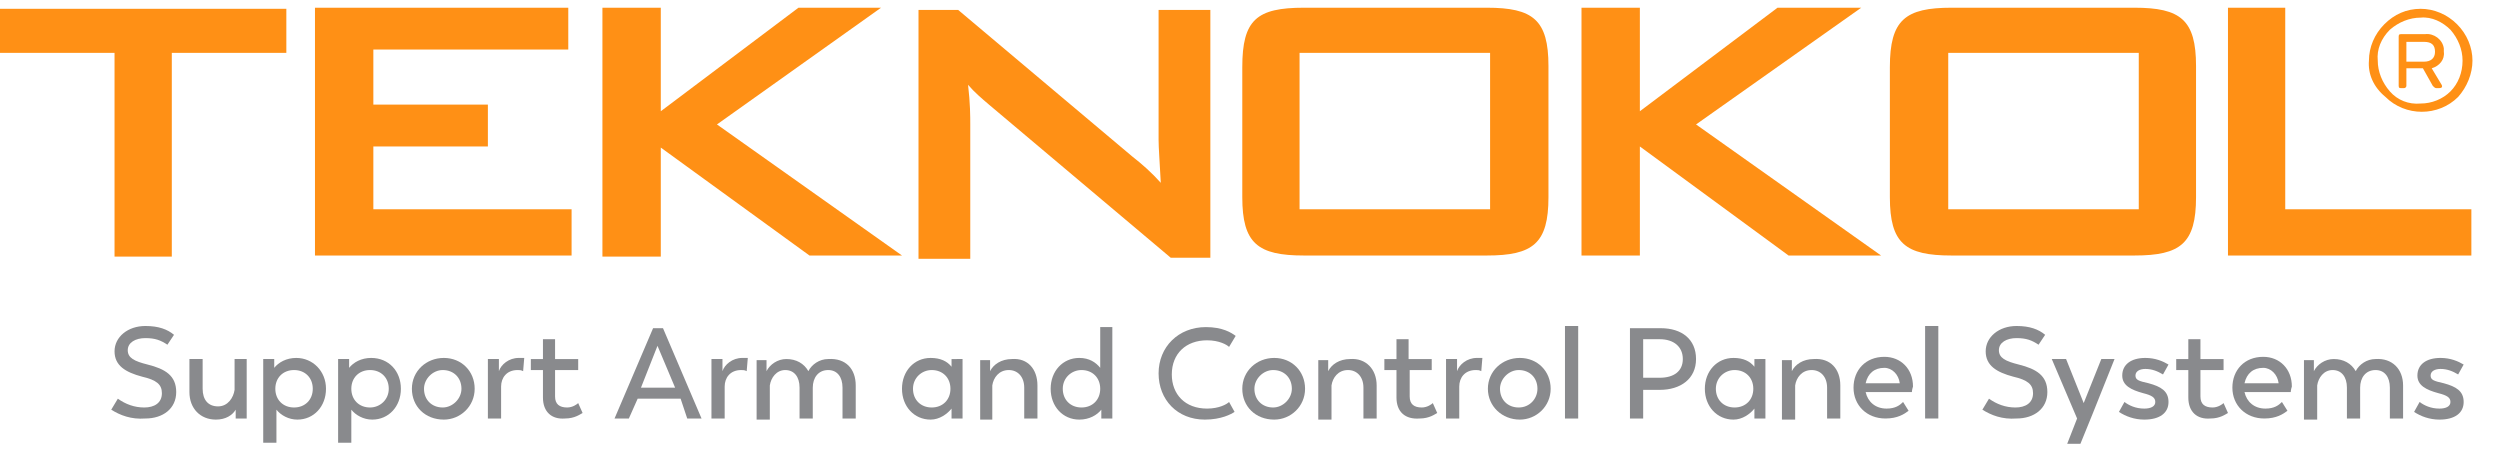
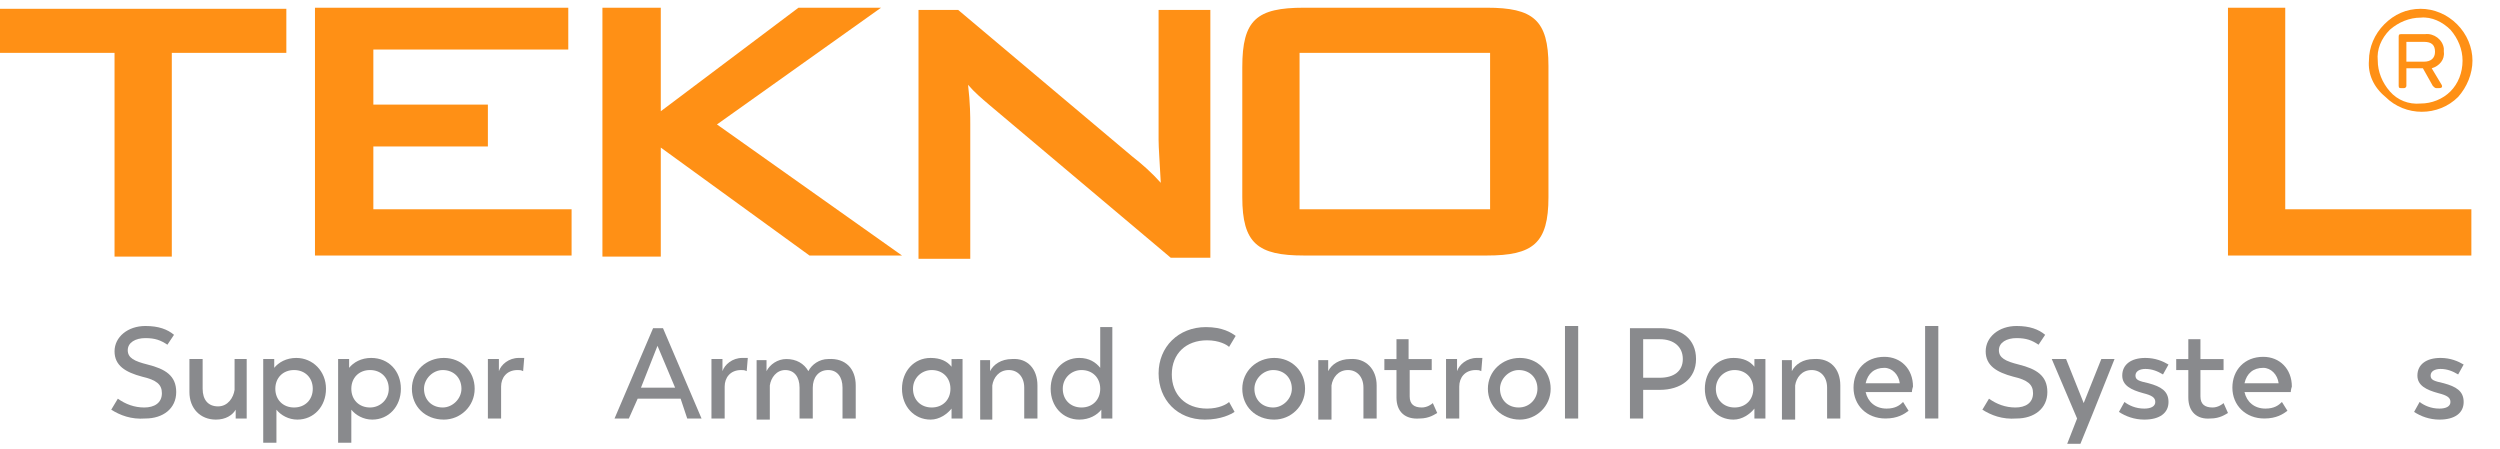
<svg xmlns="http://www.w3.org/2000/svg" version="1.1" id="Layer_1" x="0px" y="0px" viewBox="0 0 227 40.8" style="enable-background:new 0 0 227 40.8;" xml:space="preserve">
  <style type="text/css"> .st0{fill:#FF9015;} .st1{fill:#898A8D;} </style>
  <g>
    <g>
      <path class="st0" d="M15.6,23.3h-5.2V4.8H0v-4h26v4H15.6V23.3z" />
      <path class="st0" d="M28.6,0.7h23v3.8H33.9v5h10.4v3.8H33.9V19h18v4.2H28.6V0.7z" />
      <path class="st0" d="M54.7,0.7H60v9.4l12.5-9.4H80L65.1,11.3l16.8,11.9h-8.4L60,13.4v9.9h-5.3V0.7z" />
      <path class="st0" d="M83.4,0.9H87l15.8,13.3c0.9,0.7,1.8,1.5,2.6,2.4c-0.1-1.9-0.2-3.2-0.2-3.9V0.9h4.7v22.5h-3.6L89.8,9.5 c-0.7-0.6-1.3-1.1-1.9-1.8c0.2,1.7,0.2,2.9,0.2,3.6v12.2h-4.7V0.9z" />
      <path class="st0" d="M118.4,0.7H135c4.2,0,5.6,1.1,5.6,5.3v11.9c0,4.2-1.4,5.3-5.6,5.3h-16.6c-4.2,0-5.6-1.1-5.6-5.3V6.1 C112.8,1.8,114.1,0.7,118.4,0.7z M135.3,19V4.8H118V19H135.3z" />
-       <path class="st0" d="M143.6,0.7h5.3v9.4l12.5-9.4h7.6L154,11.3l16.8,11.9h-8.4l-13.5-9.9v9.9h-5.3V0.7z" />
-       <path class="st0" d="M177.2,0.7h16.6c4.2,0,5.6,1.1,5.6,5.3v11.9c0,4.2-1.4,5.3-5.6,5.3h-16.6c-4.2,0-5.6-1.1-5.6-5.3V6.1 C171.6,1.8,173,0.7,177.2,0.7z M194.2,19V4.8h-17.3V19H194.2z" />
      <path class="st0" d="M202.3,0.7h5.2V19h16.9v4.2h-22.1V0.7z" />
      <g>
        <path class="st0" d="M218.5,5.6h1.6c0.6,0,1-0.3,1-0.9s-0.3-0.9-1-0.9h-1.6V5.6z M220.2,3.1c0.8-0.1,1.6,0.5,1.7,1.3 c0,0.1,0,0.2,0,0.3c0.1,0.7-0.4,1.3-1.1,1.5l0.9,1.5c0.1,0.2,0,0.3-0.2,0.3h-0.3c-0.1,0-0.2-0.1-0.3-0.2L220,6.2h-1.5v1.6 c0,0.1-0.1,0.2-0.2,0.2H218c-0.1,0-0.2,0-0.2-0.2V3.3c0-0.2,0.1-0.2,0.3-0.2L220.2,3.1z M215.9,5.5c0,1,0.4,2,1.1,2.8 c0.7,0.8,1.7,1.2,2.8,1.1c1,0,2-0.4,2.7-1.1c0.7-0.7,1.1-1.7,1.1-2.8c0-1-0.4-2-1.1-2.8c-0.7-0.7-1.7-1.2-2.7-1.1 c-1,0-2,0.4-2.8,1.1C216.2,3.5,215.8,4.5,215.9,5.5 M215.1,5.5c0-1.2,0.5-2.4,1.4-3.3c0.9-0.9,2-1.4,3.3-1.4 c1.2,0,2.4,0.5,3.3,1.4c0.9,0.9,1.4,2.1,1.4,3.3c0,1.2-0.5,2.4-1.3,3.3c-1.8,1.8-4.8,1.8-6.6,0c0,0,0,0,0,0 C215.5,7.9,215,6.7,215.1,5.5" />
      </g>
    </g>
    <g>
      <path class="st1" d="M10.1,37.2l0.6-1c0.7,0.5,1.5,0.8,2.4,0.8c0.9,0,1.6-0.4,1.6-1.3c0-0.8-0.5-1.2-1.8-1.5 c-1.5-0.4-2.5-1-2.5-2.3c0-1.3,1.2-2.3,2.8-2.3c1.2,0,2,0.3,2.6,0.8l-0.6,0.9c-0.6-0.4-1.1-0.6-2-0.6c-0.9,0-1.6,0.4-1.6,1.1 c0,0.7,0.6,1,1.8,1.3c1.6,0.4,2.6,1,2.6,2.5c0,1.5-1.2,2.4-2.8,2.4C11.9,38.1,10.9,37.7,10.1,37.2z" />
      <path class="st1" d="M22.4,32.6V38h-1l0-0.8c-0.3,0.5-0.9,0.9-1.8,0.9c-1.4,0-2.4-1-2.4-2.5v-3h1.2v2.7c0,1,0.5,1.6,1.4,1.6 c0.9,0,1.4-0.8,1.5-1.5v-2.8H22.4z" />
      <path class="st1" d="M29.6,35.3c0,1.6-1.1,2.8-2.6,2.8c-0.8,0-1.5-0.4-1.9-0.9v3h-1.2v-7.6h1l0,0.8c0.4-0.5,1.1-0.9,2-0.9 C28.4,32.5,29.6,33.7,29.6,35.3z M28.4,35.3c0-1-0.7-1.7-1.7-1.7c-1,0-1.7,0.7-1.7,1.7c0,1,0.7,1.7,1.7,1.7 C27.7,37,28.4,36.3,28.4,35.3z" />
      <path class="st1" d="M36.4,35.3c0,1.6-1.1,2.8-2.6,2.8c-0.8,0-1.5-0.4-1.9-0.9v3h-1.2v-7.6h1l0,0.8c0.4-0.5,1.1-0.9,2-0.9 C35.3,32.5,36.4,33.7,36.4,35.3z M35.3,35.3c0-1-0.7-1.7-1.7-1.7c-1,0-1.7,0.7-1.7,1.7c0,1,0.7,1.7,1.7,1.7 C34.5,37,35.3,36.3,35.3,35.3z" />
      <path class="st1" d="M37.4,35.3c0-1.6,1.3-2.8,2.9-2.8c1.6,0,2.8,1.2,2.8,2.8c0,1.6-1.3,2.8-2.8,2.8 C38.6,38.1,37.4,36.9,37.4,35.3z M41.9,35.3c0-1-0.7-1.7-1.7-1.7c-0.9,0-1.7,0.8-1.7,1.7c0,1,0.7,1.7,1.7,1.7 C41.1,37,41.9,36.2,41.9,35.3z" />
      <path class="st1" d="M47.6,32.5l-0.1,1.2c-0.2-0.1-0.3-0.1-0.5-0.1c-1,0-1.5,0.7-1.5,1.5V38h-1.2v-5.4h1l0,1.1 c0.2-0.6,0.9-1.2,1.8-1.2C47.3,32.5,47.5,32.5,47.6,32.5z" />
-       <path class="st1" d="M49.3,36.1v-2.5h-1.1v-1h1.1v-1.8h1.1v1.8h2.1v1h-2.1V36c0,0.7,0.4,1,1.1,1c0.5,0,0.9-0.3,1-0.4l0.4,0.9 c-0.2,0.1-0.7,0.5-1.6,0.5C50.1,38.1,49.3,37.4,49.3,36.1z" />
      <path class="st1" d="M61.8,36.2h-3.9L57.1,38h-1.3l3.5-8.2h0.9l3.5,8.2h-1.3L61.8,36.2z M58.2,35.2h3.1l-1.6-3.8L58.2,35.2z" />
      <path class="st1" d="M67.9,32.5l-0.1,1.2c-0.2-0.1-0.3-0.1-0.5-0.1c-1,0-1.5,0.7-1.5,1.5V38h-1.2v-5.4h1l0,1.1 c0.2-0.6,0.9-1.2,1.8-1.2C67.7,32.5,67.8,32.5,67.9,32.5z" />
      <path class="st1" d="M77.7,35v3h-1.2v-2.8c0-1-0.5-1.6-1.3-1.6c-0.9,0-1.4,0.7-1.4,1.6V38h-1.2v-2.8c0-1-0.5-1.6-1.3-1.6 c-0.8,0-1.3,0.7-1.4,1.4l0,3.1h-1.2v-5.4h0.9l0,1c0.3-0.6,1-1.1,1.8-1.1c0.9,0,1.6,0.4,2,1.1c0.3-0.6,1-1.1,1.8-1.1 C76.8,32.5,77.7,33.5,77.7,35z" />
      <path class="st1" d="M87.4,32.6V38h-1l0-0.9c-0.4,0.5-1.1,1-1.9,1c-1.5,0-2.6-1.2-2.6-2.8s1.1-2.8,2.6-2.8c0.9,0,1.5,0.3,1.9,0.8 l0-0.7H87.4z M86.3,35.3c0-1-0.7-1.7-1.7-1.7c-0.9,0-1.7,0.7-1.7,1.7c0,1,0.7,1.7,1.7,1.7C85.6,37,86.3,36.3,86.3,35.3z" />
      <path class="st1" d="M94.2,35v3h-1.2v-2.8c0-1-0.6-1.6-1.4-1.6c-0.9,0-1.4,0.7-1.5,1.4l0,3.1H89v-5.4h0.9l0,1c0.3-0.6,1-1.1,2-1.1 C93.3,32.5,94.2,33.5,94.2,35z" />
      <path class="st1" d="M101,29.6V38h-1l0-0.8c-0.4,0.5-1.1,0.9-2,0.9c-1.5,0-2.6-1.2-2.6-2.8s1.1-2.8,2.6-2.8c0.9,0,1.5,0.4,1.9,0.9 v-3.7H101z M99.9,35.3c0-1-0.7-1.7-1.7-1.7c-0.9,0-1.7,0.7-1.7,1.7c0,1,0.7,1.7,1.7,1.7C99.2,37,99.9,36.3,99.9,35.3z" />
      <path class="st1" d="M105.2,33.9c0-2.4,1.8-4.2,4.3-4.2c1.5,0,2.3,0.5,2.7,0.8l-0.6,1c-0.2-0.2-0.9-0.6-2-0.6 c-1.9,0-3.2,1.2-3.2,3.1c0,1.8,1.2,3.1,3.2,3.1c1.1,0,1.8-0.4,2-0.6l0.5,0.9c-0.3,0.2-1.2,0.7-2.7,0.7 C106.9,38.1,105.2,36.3,105.2,33.9z" />
      <path class="st1" d="M112.8,35.3c0-1.6,1.3-2.8,2.9-2.8c1.6,0,2.8,1.2,2.8,2.8c0,1.6-1.3,2.8-2.8,2.8 C114,38.1,112.8,36.9,112.8,35.3z M117.3,35.3c0-1-0.7-1.7-1.7-1.7c-0.9,0-1.7,0.8-1.7,1.7c0,1,0.7,1.7,1.7,1.7 C116.5,37,117.3,36.2,117.3,35.3z" />
      <path class="st1" d="M125,35v3h-1.2v-2.8c0-1-0.6-1.6-1.4-1.6c-0.9,0-1.4,0.7-1.5,1.4l0,3.1h-1.2v-5.4h0.9l0,1 c0.3-0.6,1-1.1,2-1.1C124,32.5,125,33.5,125,35z" />
      <path class="st1" d="M126.8,36.1v-2.5h-1.1v-1h1.1v-1.8h1.1v1.8h2.1v1H128V36c0,0.7,0.4,1,1.1,1c0.5,0,0.9-0.3,1-0.4l0.4,0.9 c-0.2,0.1-0.7,0.5-1.6,0.5C127.6,38.1,126.8,37.4,126.8,36.1z" />
      <path class="st1" d="M134.6,32.5l-0.1,1.2c-0.2-0.1-0.3-0.1-0.5-0.1c-1,0-1.5,0.7-1.5,1.5V38h-1.2v-5.4h1l0,1.1 c0.2-0.6,0.9-1.2,1.8-1.2C134.3,32.5,134.5,32.5,134.6,32.5z" />
      <path class="st1" d="M135.1,35.3c0-1.6,1.3-2.8,2.9-2.8c1.6,0,2.8,1.2,2.8,2.8c0,1.6-1.3,2.8-2.8,2.8 C136.4,38.1,135.1,36.9,135.1,35.3z M139.6,35.3c0-1-0.7-1.7-1.7-1.7c-0.9,0-1.7,0.8-1.7,1.7c0,1,0.7,1.7,1.7,1.7 C138.9,37,139.6,36.2,139.6,35.3z" />
      <path class="st1" d="M142.1,29.6h1.2V38h-1.2V29.6z" />
      <path class="st1" d="M154,32.6c0,1.8-1.4,2.8-3.3,2.8l-1.5,0V38H148v-8.2h2.8C152.7,29.8,154,30.8,154,32.6z M152.8,32.6 c0-1.1-0.8-1.8-2.1-1.8h-1.5v3.5h1.5C152,34.3,152.8,33.7,152.8,32.6z" />
      <path class="st1" d="M160.3,32.6V38h-1l0-0.9c-0.4,0.5-1.1,1-1.9,1c-1.5,0-2.6-1.2-2.6-2.8s1.1-2.8,2.6-2.8c0.9,0,1.5,0.3,1.9,0.8 l0-0.7H160.3z M159.2,35.3c0-1-0.7-1.7-1.7-1.7c-0.9,0-1.7,0.7-1.7,1.7c0,1,0.7,1.7,1.7,1.7C158.5,37,159.2,36.3,159.2,35.3z" />
      <path class="st1" d="M167.1,35v3h-1.2v-2.8c0-1-0.6-1.6-1.4-1.6c-0.9,0-1.4,0.7-1.5,1.4l0,3.1h-1.2v-5.4h0.9l0,1 c0.3-0.6,1-1.1,2-1.1C166.2,32.5,167.1,33.5,167.1,35z" />
      <path class="st1" d="M173.6,35.6h-4.2c0.2,0.9,0.9,1.5,1.9,1.5c0.8,0,1.2-0.3,1.5-0.6l0.5,0.8c-0.4,0.3-1,0.7-2.1,0.7 c-1.7,0-2.9-1.2-2.9-2.8c0-1.6,1.1-2.8,2.8-2.8c1.5,0,2.6,1.1,2.6,2.7C173.6,35.4,173.6,35.6,173.6,35.6z M169.4,34.8h3.1 c-0.1-0.8-0.7-1.4-1.4-1.4C170.2,33.4,169.6,33.9,169.4,34.8z" />
      <path class="st1" d="M174.8,29.6h1.2V38h-1.2V29.6z" />
      <path class="st1" d="M180,37.2l0.6-1c0.7,0.5,1.5,0.8,2.4,0.8c0.9,0,1.6-0.4,1.6-1.3c0-0.8-0.5-1.2-1.8-1.5 c-1.5-0.4-2.5-1-2.5-2.3c0-1.3,1.2-2.3,2.8-2.3c1.2,0,2,0.3,2.6,0.8l-0.6,0.9c-0.6-0.4-1.1-0.6-2-0.6c-0.9,0-1.6,0.4-1.6,1.1 c0,0.7,0.6,1,1.8,1.3c1.6,0.4,2.6,1,2.6,2.5c0,1.5-1.2,2.4-2.8,2.4C181.8,38.1,180.8,37.7,180,37.2z" />
      <path class="st1" d="M190,37.6l-1.1,2.7h-1.2l0.9-2.3l-2.3-5.4h1.3l1.6,4l1.6-4h1.2L190,37.6z" />
      <path class="st1" d="M192.4,37.4l0.5-0.9c0.4,0.3,1,0.6,1.8,0.6c0.6,0,1-0.2,1-0.6c0-0.4-0.3-0.6-1.1-0.8 c-1.1-0.3-1.9-0.7-1.9-1.6c0-1,0.8-1.6,2.1-1.6c0.9,0,1.6,0.3,2.1,0.6l-0.5,0.9c-0.5-0.3-1-0.5-1.6-0.5c-0.5,0-0.9,0.2-0.9,0.6 c0,0.4,0.3,0.5,1.2,0.7c1.1,0.3,1.8,0.7,1.8,1.7c0,1-0.8,1.6-2.2,1.6C193.8,38.1,193,37.8,192.4,37.4z" />
      <path class="st1" d="M198.7,36.1v-2.5h-1.1v-1h1.1v-1.8h1.1v1.8h2.1v1h-2.1V36c0,0.7,0.4,1,1.1,1c0.5,0,0.9-0.3,1-0.4l0.4,0.9 c-0.2,0.1-0.7,0.5-1.6,0.5C199.5,38.1,198.7,37.4,198.7,36.1z" />
      <path class="st1" d="M208,35.6h-4.2c0.2,0.9,0.9,1.5,1.9,1.5c0.8,0,1.2-0.3,1.5-0.6l0.5,0.8c-0.4,0.3-1,0.7-2.1,0.7 c-1.7,0-2.9-1.2-2.9-2.8c0-1.6,1.1-2.8,2.8-2.8c1.5,0,2.6,1.1,2.6,2.7C208,35.4,208,35.6,208,35.6z M203.8,34.8h3.1 c-0.1-0.8-0.7-1.4-1.4-1.4C204.6,33.4,204,33.9,203.8,34.8z" />
-       <path class="st1" d="M218.2,35v3H217v-2.8c0-1-0.5-1.6-1.3-1.6c-0.9,0-1.4,0.7-1.4,1.6V38h-1.2v-2.8c0-1-0.5-1.6-1.3-1.6 c-0.8,0-1.3,0.7-1.4,1.4l0,3.1h-1.2v-5.4h0.9l0,1c0.3-0.6,1-1.1,1.8-1.1c0.9,0,1.6,0.4,2,1.1c0.3-0.6,1-1.1,1.8-1.1 C217.2,32.5,218.2,33.5,218.2,35z" />
      <path class="st1" d="M219.2,37.4l0.5-0.9c0.4,0.3,1,0.6,1.8,0.6c0.6,0,1-0.2,1-0.6c0-0.4-0.3-0.6-1.1-0.8 c-1.1-0.3-1.9-0.7-1.9-1.6c0-1,0.8-1.6,2.1-1.6c0.9,0,1.6,0.3,2.1,0.6l-0.5,0.9c-0.5-0.3-1-0.5-1.6-0.5c-0.5,0-0.9,0.2-0.9,0.6 c0,0.4,0.3,0.5,1.2,0.7c1.1,0.3,1.8,0.7,1.8,1.7c0,1-0.8,1.6-2.2,1.6C220.6,38.1,219.8,37.8,219.2,37.4z" />
    </g>
  </g>
</svg>